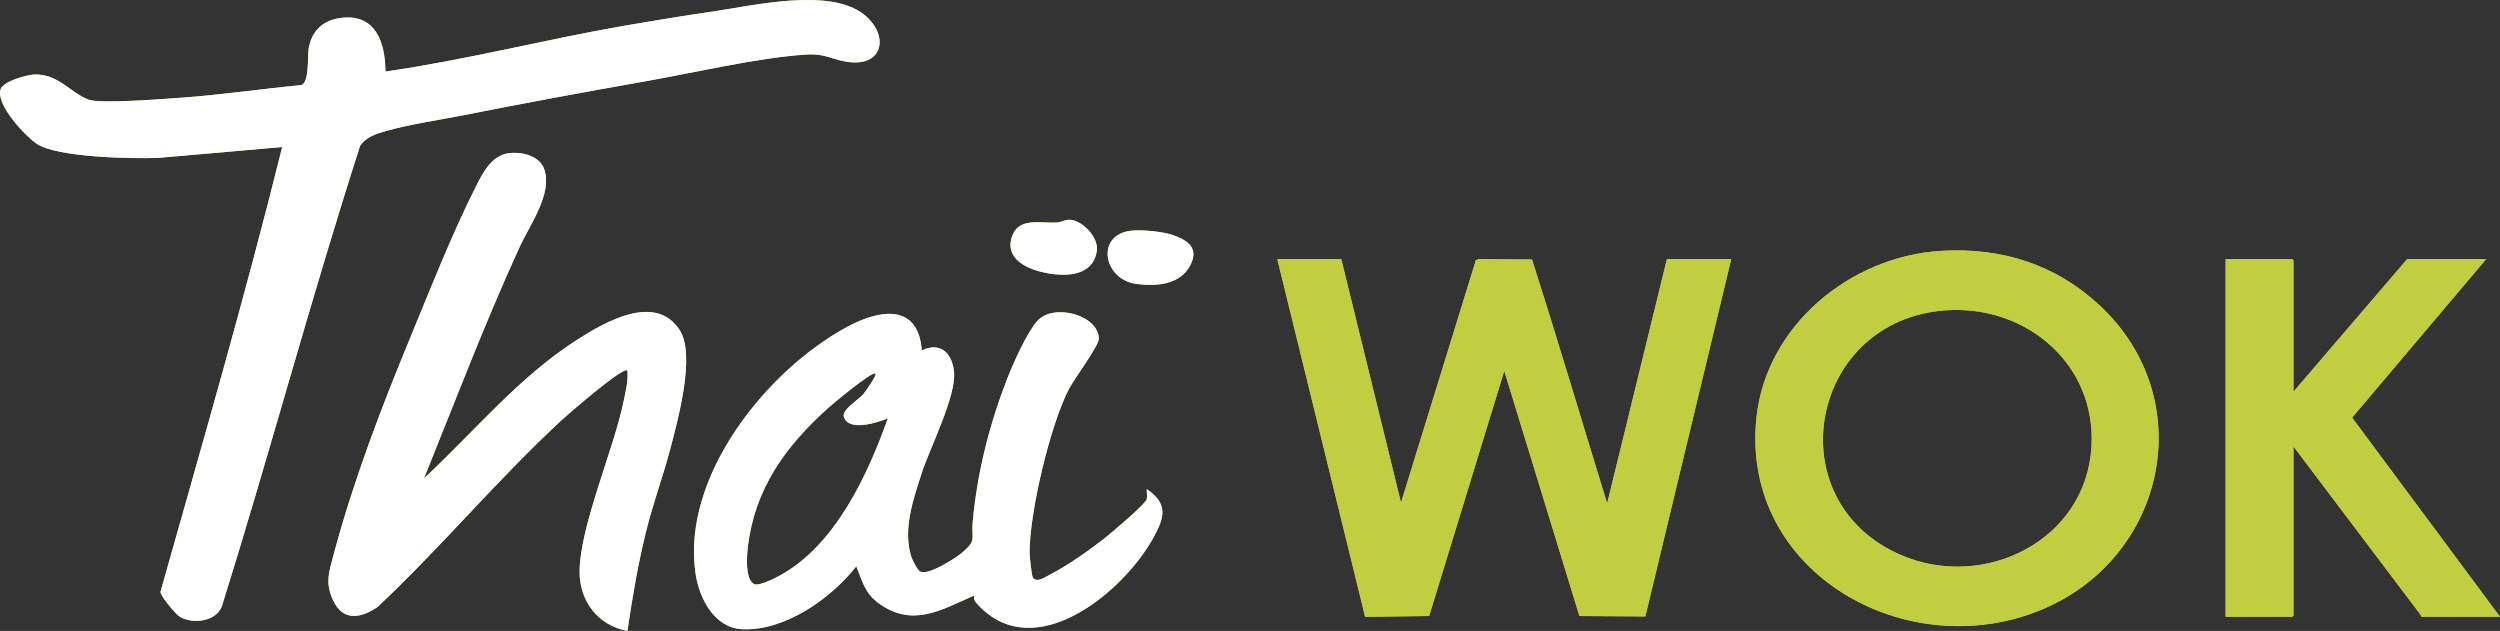
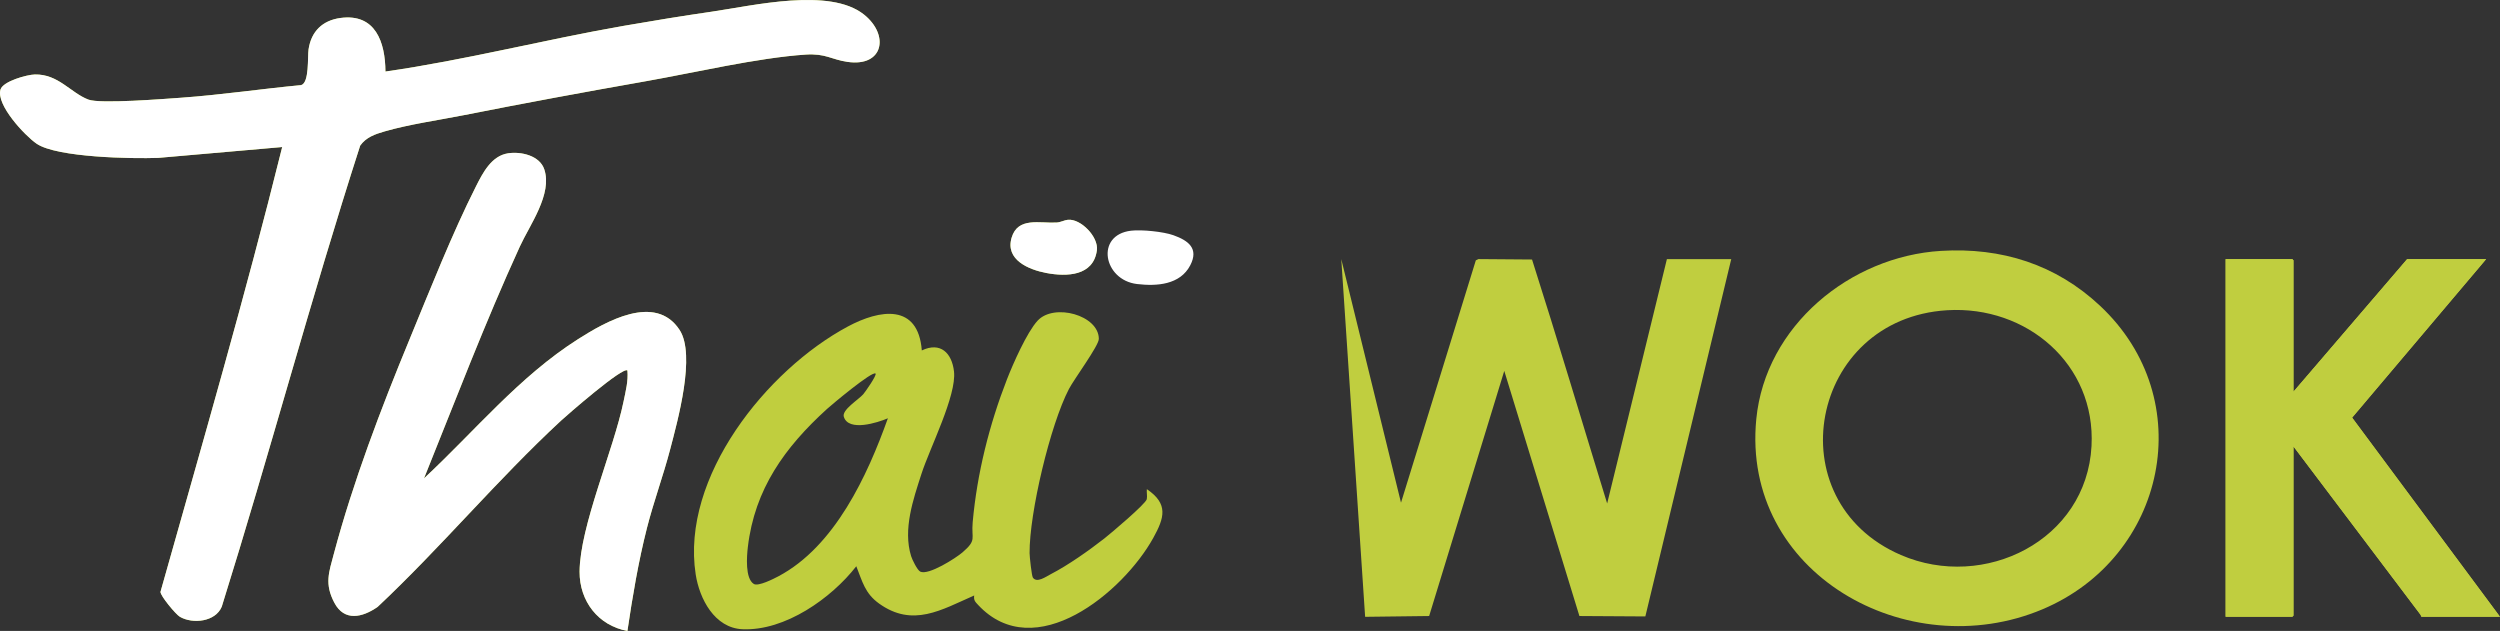
<svg xmlns="http://www.w3.org/2000/svg" style="isolation:isolate" viewBox="0 0 194 48.961" width="194pt" height="48.961pt">
  <rect x="0" y="0" width="194" height="48.961" fill="#333333" stroke="none" />
  <clipPath id="_clipPath_lQUrG8Hl6zYnAkRJuuO0DaWGrwQYCMve">
    <path d=" M 0 0 L 194 0 L 194 48.961 L 0 48.961 L 0 0 Z " fill="rgb(255,255,255)" />
  </clipPath>
  <g clip-path="url(#_clipPath_lQUrG8Hl6zYnAkRJuuO0DaWGrwQYCMve)">
    <path d=" M 21.898 11.411 L 12.276 12.252 C 10.257 12.327 4.412 12.225 2.842 11.152 C 1.924 10.523 -0.315 8.134 0.037 6.95 C 0.23 6.304 2.091 5.794 2.704 5.78 C 4.529 5.741 5.483 7.207 6.862 7.73 C 7.768 8.073 12.749 7.676 14.064 7.583 C 17.172 7.361 20.269 6.898 23.371 6.604 C 24.015 6.417 23.857 4.412 23.944 3.829 C 24.151 2.443 25.017 1.587 26.414 1.396 C 29.139 1.025 29.895 3.273 29.911 5.551 C 36.129 4.661 42.23 3.08 48.427 2.001 C 50.684 1.608 52.959 1.236 55.227 0.907 C 58.455 0.439 64.385 -0.991 67.044 1.129 C 69.033 2.716 68.566 5.211 65.762 4.802 C 64.497 4.617 64.071 4.132 62.504 4.237 C 58.78 4.487 53.888 5.639 50.102 6.306 C 45.396 7.134 40.676 8.008 35.989 8.937 C 34.026 9.325 31.727 9.65 29.837 10.2 C 29.099 10.414 28.411 10.65 27.949 11.302 C 24.134 23.141 20.925 35.198 17.208 47.08 C 16.721 48.253 14.963 48.442 13.963 47.866 C 13.637 47.678 12.444 46.239 12.453 45.928 C 15.69 34.448 19.025 22.991 21.898 11.411 Z " fill="rgb(192,206,62)" />
    <path d=" M 67.943 28.99 C 67.705 28.748 64.507 31.433 64.174 31.737 C 60.912 34.703 58.56 37.941 58.032 42.457 C 57.951 43.15 57.809 44.891 58.497 45.315 C 58.84 45.527 60.043 44.912 60.411 44.717 C 64.782 42.398 67.315 36.905 68.9 32.458 C 68.104 32.798 65.848 33.524 65.48 32.341 C 65.313 31.805 66.614 31.019 66.983 30.6 C 67.141 30.421 68.059 29.108 67.943 28.99 Z  M 88.995 37.958 C 90.685 39.102 90.361 40.177 89.492 41.746 C 87.161 45.955 80.293 51.671 75.892 46.932 C 75.674 46.697 75.546 46.578 75.598 46.209 C 73.052 47.323 70.838 48.715 68.216 46.835 C 67.122 46.051 66.919 45.126 66.449 43.94 C 64.51 46.433 60.912 48.973 57.617 48.828 C 55.444 48.733 54.275 46.463 53.984 44.563 C 52.826 37.021 59.491 28.715 65.789 25.339 C 68.28 24.004 71.25 23.528 71.533 27.195 C 72.973 26.501 73.868 27.39 74.03 28.823 C 74.242 30.699 72.153 34.759 71.499 36.79 C 70.858 38.783 70.064 41.076 70.701 43.153 C 70.786 43.43 71.183 44.245 71.412 44.358 C 72.042 44.671 74.175 43.311 74.698 42.858 C 75.822 41.882 75.362 41.841 75.48 40.531 C 75.818 36.749 76.766 32.966 78.14 29.438 C 78.603 28.25 79.689 25.78 80.52 24.882 C 81.795 23.505 85.267 24.455 85.269 26.299 C 85.27 26.825 83.356 29.407 82.951 30.183 C 81.499 32.964 79.877 39.796 79.895 42.922 C 79.897 43.194 80.058 44.689 80.152 44.824 C 80.462 45.269 81.166 44.748 81.539 44.556 C 82.879 43.865 84.507 42.718 85.701 41.782 C 86.199 41.391 88.922 39.094 88.991 38.733 C 89.037 38.492 88.971 38.207 88.995 37.958 Z " fill="rgb(192,206,62)" />
    <path d=" M 32.903 37.121 C 36.84 33.462 40.288 29.217 44.871 26.309 C 46.984 24.969 50.854 22.729 52.735 25.601 C 54.009 27.547 52.585 32.65 52.003 34.875 C 51.467 36.923 50.726 38.919 50.204 40.969 C 49.538 43.588 49.083 46.288 48.688 48.961 C 46.431 48.548 44.965 46.66 44.976 44.362 C 44.994 40.836 47.619 34.913 48.391 31.143 C 48.553 30.351 48.761 29.568 48.688 28.751 C 48.369 28.396 43.959 32.251 43.544 32.635 C 38.586 37.227 34.231 42.469 29.303 47.096 C 28.123 47.918 26.721 48.251 25.943 46.769 C 25.177 45.31 25.518 44.434 25.905 42.981 C 27.404 37.367 29.556 31.726 31.769 26.362 C 33.352 22.527 35.09 18.108 36.947 14.439 C 37.472 13.403 38.141 12.093 39.427 11.896 C 40.426 11.744 41.876 12.066 42.236 13.139 C 42.882 15.062 41.101 17.462 40.334 19.141 C 37.638 25.033 35.326 31.113 32.903 37.121 Z " fill="rgb(192,206,62)" />
    <path d=" M 82.868 17.055 C 83.868 16.958 85.258 18.383 85.118 19.425 C 84.849 21.424 82.783 21.486 81.192 21.184 C 79.814 20.922 77.99 20.155 78.503 18.44 C 78.99 16.814 80.682 17.344 81.996 17.269 C 82.311 17.251 82.597 17.081 82.868 17.055 Z " fill="rgb(192,206,62)" />
-     <path d=" M 87.771 17.902 C 88.596 17.805 90.285 17.976 91.059 18.254 C 92.22 18.67 93.041 19.28 92.366 20.583 C 91.578 22.104 89.768 22.224 88.229 22.04 C 85.622 21.729 84.973 18.232 87.771 17.902 Z " fill="rgb(192,206,62)" />
-     <path d=" M 104.083 20.109 L 108.718 39.009 L 114.524 20.204 L 114.725 20.105 L 118.886 20.138 C 120.892 26.418 122.773 32.762 124.715 39.07 L 129.351 20.109 L 134.344 20.109 L 127.679 47.835 L 122.562 47.803 L 116.731 28.782 L 110.902 47.803 L 105.934 47.865 L 99.119 20.109 L 104.083 20.109 Z " fill="rgb(192,206,62)" />
-     <path d=" M 151.107 24.074 C 140.427 24.716 137.745 38.851 147.51 43.068 C 153.982 45.863 161.915 41.936 162.302 34.613 C 162.639 28.256 157.268 23.703 151.107 24.074 Z  M 150.629 19.468 C 155.319 19.186 159.531 20.515 162.962 23.727 C 170.727 30.996 168.106 43.251 158.474 47.291 C 148.027 51.673 135.116 44.49 136.288 32.52 C 136.996 25.29 143.566 19.893 150.629 19.468 Z " fill="rgb(192,206,62)" />
    <path d=" M 177.972 30.396 L 186.793 20.109 L 192.924 20.109 L 182.524 32.408 L 194 47.861 L 187.9 47.861 L 187.841 47.714 L 177.972 34.643 L 177.972 47.772 C 177.972 47.778 177.889 47.861 177.882 47.861 L 172.709 47.861 L 172.709 20.109 L 177.882 20.109 C 177.889 20.109 177.972 20.192 177.972 20.199 L 177.972 30.396 Z " fill="rgb(192,206,62)" />
    <path d=" M 21.898 11.411 L 12.276 12.252 C 10.257 12.327 4.412 12.225 2.842 11.152 C 1.924 10.523 -0.315 8.134 0.037 6.95 C 0.23 6.304 2.091 5.794 2.704 5.78 C 4.529 5.741 5.483 7.207 6.862 7.73 C 7.768 8.073 12.749 7.676 14.064 7.583 C 17.172 7.361 20.269 6.898 23.371 6.604 C 24.015 6.417 23.857 4.412 23.944 3.829 C 24.151 2.443 25.017 1.587 26.414 1.396 C 29.139 1.025 29.895 3.273 29.911 5.551 C 36.129 4.661 42.23 3.08 48.427 2.001 C 50.684 1.608 52.959 1.236 55.227 0.907 C 58.455 0.439 64.385 -0.991 67.044 1.129 C 69.033 2.716 68.566 5.211 65.762 4.802 C 64.497 4.617 64.071 4.132 62.504 4.237 C 58.78 4.487 53.888 5.639 50.102 6.306 C 45.396 7.134 40.676 8.008 35.989 8.937 C 34.026 9.325 31.727 9.65 29.837 10.2 C 29.099 10.414 28.411 10.65 27.949 11.302 C 24.134 23.141 20.925 35.198 17.208 47.08 C 16.721 48.253 14.963 48.442 13.963 47.866 C 13.637 47.678 12.444 46.239 12.453 45.928 C 15.69 34.448 19.025 22.991 21.898 11.411 Z " fill="rgb(255,255,255)" />
-     <path d=" M 67.943 28.99 C 67.705 28.748 64.507 31.433 64.174 31.737 C 60.912 34.703 58.56 37.941 58.032 42.457 C 57.951 43.15 57.809 44.891 58.497 45.315 C 58.84 45.527 60.043 44.912 60.411 44.717 C 64.782 42.398 67.315 36.905 68.9 32.458 C 68.104 32.798 65.848 33.524 65.48 32.341 C 65.313 31.805 66.614 31.019 66.983 30.6 C 67.141 30.421 68.059 29.108 67.943 28.99 Z  M 88.995 37.958 C 90.685 39.102 90.361 40.177 89.492 41.746 C 87.161 45.955 80.293 51.671 75.892 46.932 C 75.674 46.697 75.546 46.578 75.598 46.209 C 73.052 47.323 70.838 48.715 68.216 46.835 C 67.122 46.051 66.919 45.126 66.449 43.94 C 64.51 46.433 60.912 48.973 57.617 48.828 C 55.444 48.733 54.275 46.463 53.984 44.563 C 52.826 37.021 59.491 28.715 65.789 25.339 C 68.28 24.004 71.25 23.528 71.533 27.195 C 72.973 26.501 73.868 27.39 74.03 28.823 C 74.242 30.699 72.153 34.759 71.499 36.79 C 70.858 38.783 70.064 41.076 70.701 43.153 C 70.786 43.43 71.183 44.245 71.412 44.358 C 72.042 44.671 74.175 43.311 74.698 42.858 C 75.822 41.882 75.362 41.841 75.48 40.531 C 75.818 36.749 76.766 32.966 78.14 29.438 C 78.603 28.25 79.689 25.78 80.52 24.882 C 81.795 23.505 85.267 24.455 85.269 26.299 C 85.27 26.825 83.356 29.407 82.951 30.183 C 81.499 32.964 79.877 39.796 79.895 42.922 C 79.897 43.194 80.058 44.689 80.152 44.824 C 80.462 45.269 81.166 44.748 81.539 44.556 C 82.879 43.865 84.507 42.718 85.701 41.782 C 86.199 41.391 88.922 39.094 88.991 38.733 C 89.037 38.492 88.971 38.207 88.995 37.958 Z " fill="rgb(255,255,255)" />
    <path d=" M 32.903 37.121 C 36.84 33.462 40.288 29.217 44.871 26.309 C 46.984 24.969 50.854 22.729 52.735 25.601 C 54.009 27.547 52.585 32.65 52.003 34.875 C 51.467 36.923 50.726 38.919 50.204 40.969 C 49.538 43.588 49.083 46.288 48.688 48.961 C 46.431 48.548 44.965 46.66 44.976 44.362 C 44.994 40.836 47.619 34.913 48.391 31.143 C 48.553 30.351 48.761 29.568 48.688 28.751 C 48.369 28.396 43.959 32.251 43.544 32.635 C 38.586 37.227 34.231 42.469 29.303 47.096 C 28.123 47.918 26.721 48.251 25.943 46.769 C 25.177 45.31 25.518 44.434 25.905 42.981 C 27.404 37.367 29.556 31.726 31.769 26.362 C 33.352 22.527 35.09 18.108 36.947 14.439 C 37.472 13.403 38.141 12.093 39.427 11.896 C 40.426 11.744 41.876 12.066 42.236 13.139 C 42.882 15.062 41.101 17.462 40.334 19.141 C 37.638 25.033 35.326 31.113 32.903 37.121 Z " fill="rgb(255,255,255)" />
    <path d=" M 82.868 17.055 C 83.868 16.958 85.258 18.383 85.118 19.425 C 84.849 21.424 82.783 21.486 81.192 21.184 C 79.814 20.922 77.99 20.155 78.503 18.44 C 78.99 16.814 80.682 17.344 81.996 17.269 C 82.311 17.251 82.597 17.081 82.868 17.055 Z " fill="rgb(255,255,255)" />
    <path d=" M 87.771 17.902 C 88.596 17.805 90.285 17.976 91.059 18.254 C 92.22 18.67 93.041 19.28 92.366 20.583 C 91.578 22.104 89.768 22.224 88.229 22.04 C 85.622 21.729 84.973 18.232 87.771 17.902 Z " fill="rgb(255,255,255)" />
-     <path d=" M 104.083 20.109 L 108.718 39.009 L 114.524 20.204 L 114.725 20.105 L 118.886 20.138 C 120.892 26.418 122.773 32.762 124.715 39.07 L 129.351 20.109 L 134.344 20.109 L 127.679 47.835 L 122.562 47.803 L 116.731 28.782 L 110.902 47.803 L 105.934 47.865 L 99.119 20.109 L 104.083 20.109 Z " fill="rgb(192,206,63)" />
+     <path d=" M 104.083 20.109 L 108.718 39.009 L 114.524 20.204 L 114.725 20.105 L 118.886 20.138 C 120.892 26.418 122.773 32.762 124.715 39.07 L 129.351 20.109 L 134.344 20.109 L 127.679 47.835 L 122.562 47.803 L 116.731 28.782 L 110.902 47.803 L 105.934 47.865 L 104.083 20.109 Z " fill="rgb(192,206,63)" />
    <path d=" M 151.107 24.074 C 140.427 24.716 137.745 38.851 147.51 43.068 C 153.982 45.863 161.915 41.936 162.302 34.613 C 162.639 28.256 157.268 23.703 151.107 24.074 Z  M 150.629 19.468 C 155.319 19.186 159.531 20.515 162.962 23.727 C 170.727 30.996 168.106 43.251 158.474 47.291 C 148.027 51.673 135.116 44.49 136.288 32.52 C 136.996 25.29 143.566 19.893 150.629 19.468 Z " fill="rgb(192,206,63)" />
    <path d=" M 177.972 30.396 L 186.793 20.109 L 192.924 20.109 L 182.524 32.408 L 194 47.861 L 187.9 47.861 L 187.841 47.714 L 177.972 34.643 L 177.972 47.772 C 177.972 47.778 177.889 47.861 177.882 47.861 L 172.709 47.861 L 172.709 20.109 L 177.882 20.109 C 177.889 20.109 177.972 20.192 177.972 20.199 L 177.972 30.396 Z " fill="rgb(192,206,63)" />
  </g>
</svg>